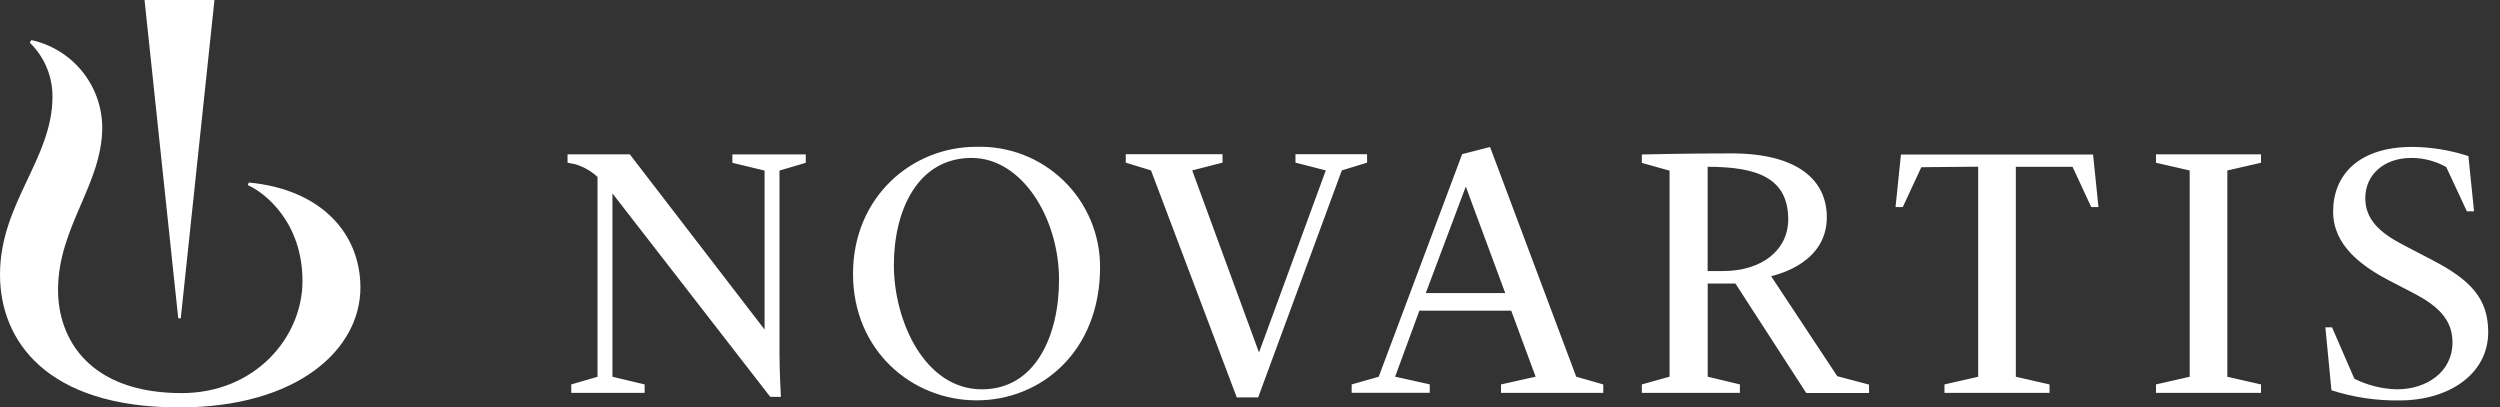
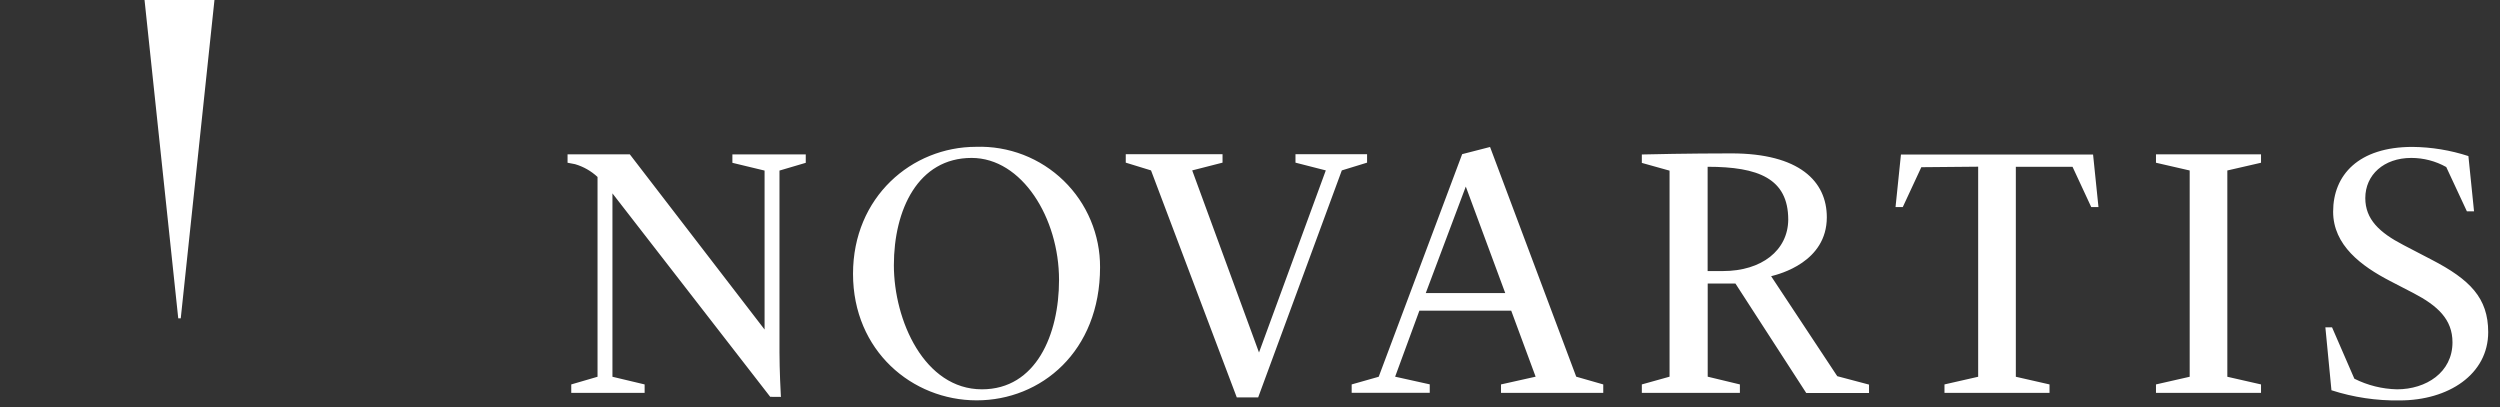
<svg xmlns="http://www.w3.org/2000/svg" width="135" height="22" viewBox="0 0 135 22" fill="none">
  <rect x="0" y="0" width="135" height="22" fill="#333333" stroke="none" />
-   <path d="M13.436 9.856L13.382 9.997C14.291 10.397 16.334 11.984 16.334 15.182C16.334 18.193 13.796 21.227 9.807 21.227C4.844 21.227 3.134 18.325 3.134 15.659C3.134 12.243 5.522 9.969 5.522 6.858C5.509 5.758 5.123 4.694 4.427 3.842C3.732 2.989 2.767 2.398 1.692 2.164L1.61 2.305C2 2.683 2.31 3.137 2.52 3.638C2.73 4.139 2.837 4.677 2.834 5.221C2.834 8.582 0 10.97 0 14.827C0 18.379 2.483 22 9.675 22C16.084 22 19.463 18.861 19.463 15.523C19.459 12.657 17.407 10.233 13.436 9.856V9.856Z" fill="white" />
  <path d="M41.592 21.428L33.072 10.443V20.345L34.81 20.759V21.214H30.848V20.759L32.267 20.345V9.556C31.922 9.234 31.506 8.998 31.053 8.865C30.88 8.829 30.648 8.788 30.648 8.788V8.333H34.009L41.287 17.794V9.211L39.549 8.792V8.337H43.511V8.792L42.092 9.211V19.031C42.092 19.941 42.156 21.264 42.169 21.433L41.592 21.428ZM59.403 14.432C59.403 18.981 56.219 21.619 52.74 21.619C49.26 21.619 46.063 18.945 46.063 14.787C46.063 10.63 49.247 7.928 52.708 7.928C53.579 7.899 54.447 8.047 55.261 8.361C56.074 8.676 56.815 9.151 57.44 9.759C58.065 10.366 58.561 11.094 58.898 11.898C59.236 12.701 59.408 13.565 59.403 14.437V14.432ZM57.188 15.115C57.188 11.771 55.187 8.528 52.467 8.528C49.574 8.528 48.269 11.326 48.269 14.319C48.269 17.312 49.92 21.023 53.026 21.023C55.947 21.023 57.188 18.067 57.188 15.115V15.115ZM62.155 9.202L60.791 8.783V8.328H66.017V8.783L64.379 9.202L67.986 19.035L71.593 9.202L69.956 8.783V8.328H73.822V8.783L72.458 9.202L67.941 21.46H66.786L62.155 9.202ZM93.04 14.637H92.212V9.006C94.941 9.006 96.565 9.634 96.565 11.863C96.551 13.518 95.132 14.637 93.04 14.637V14.637ZM116.423 20.759L118.243 20.345V9.206L116.423 8.788V8.333H122.095V8.788L120.276 9.206V20.345L122.095 20.759V21.214H116.423V20.759ZM125.57 17.675H125.93L127.135 20.45C127.852 20.81 128.639 21.006 129.441 21.023C131.006 21.023 132.434 20.113 132.434 18.485C132.434 17.248 131.634 16.511 130.337 15.833L129.055 15.169C127.522 14.373 125.989 13.245 125.989 11.43C125.989 9.456 127.353 7.933 130.274 7.933C131.3 7.943 132.318 8.11 133.294 8.428L133.598 11.412H133.212L132.097 9.02C131.521 8.697 130.871 8.528 130.21 8.528C128.732 8.528 127.726 9.438 127.726 10.698C127.726 11.84 128.486 12.558 129.787 13.232L131.306 14.023C133.38 15.097 134.363 16.093 134.363 17.935C134.363 20.209 132.229 21.623 129.578 21.623C128.329 21.642 127.086 21.457 125.898 21.073L125.57 17.675ZM72.99 20.759L74.45 20.345L78.957 8.324L80.463 7.937L85.116 20.341L86.576 20.759V21.214H81.054V20.759L82.924 20.341L81.605 16.775H76.647L75.337 20.341L77.206 20.755V21.21H72.99V20.759ZM76.992 15.824H81.282L79.153 10.075L76.992 15.824ZM95.641 14.915C96.096 14.801 98.648 14.15 98.648 11.731C98.648 9.788 97.16 8.283 93.494 8.283C91.22 8.283 88.946 8.333 88.659 8.342V8.797L90.156 9.215V20.341L88.659 20.759V21.214H93.954V20.759L92.216 20.341V15.31H93.713L97.538 21.223H100.927V20.768L99.212 20.314L95.641 14.915ZM106.821 9.001V20.345L105.002 20.759V21.214H110.674V20.759L108.855 20.345V9.006H111.916L112.926 11.18H113.317L113.026 8.346H102.651L102.359 11.18H102.751L103.751 9.029L106.821 9.001ZM9.761 17.189L11.581 0H7.805L9.625 17.189H9.761Z" fill="white" />
</svg>